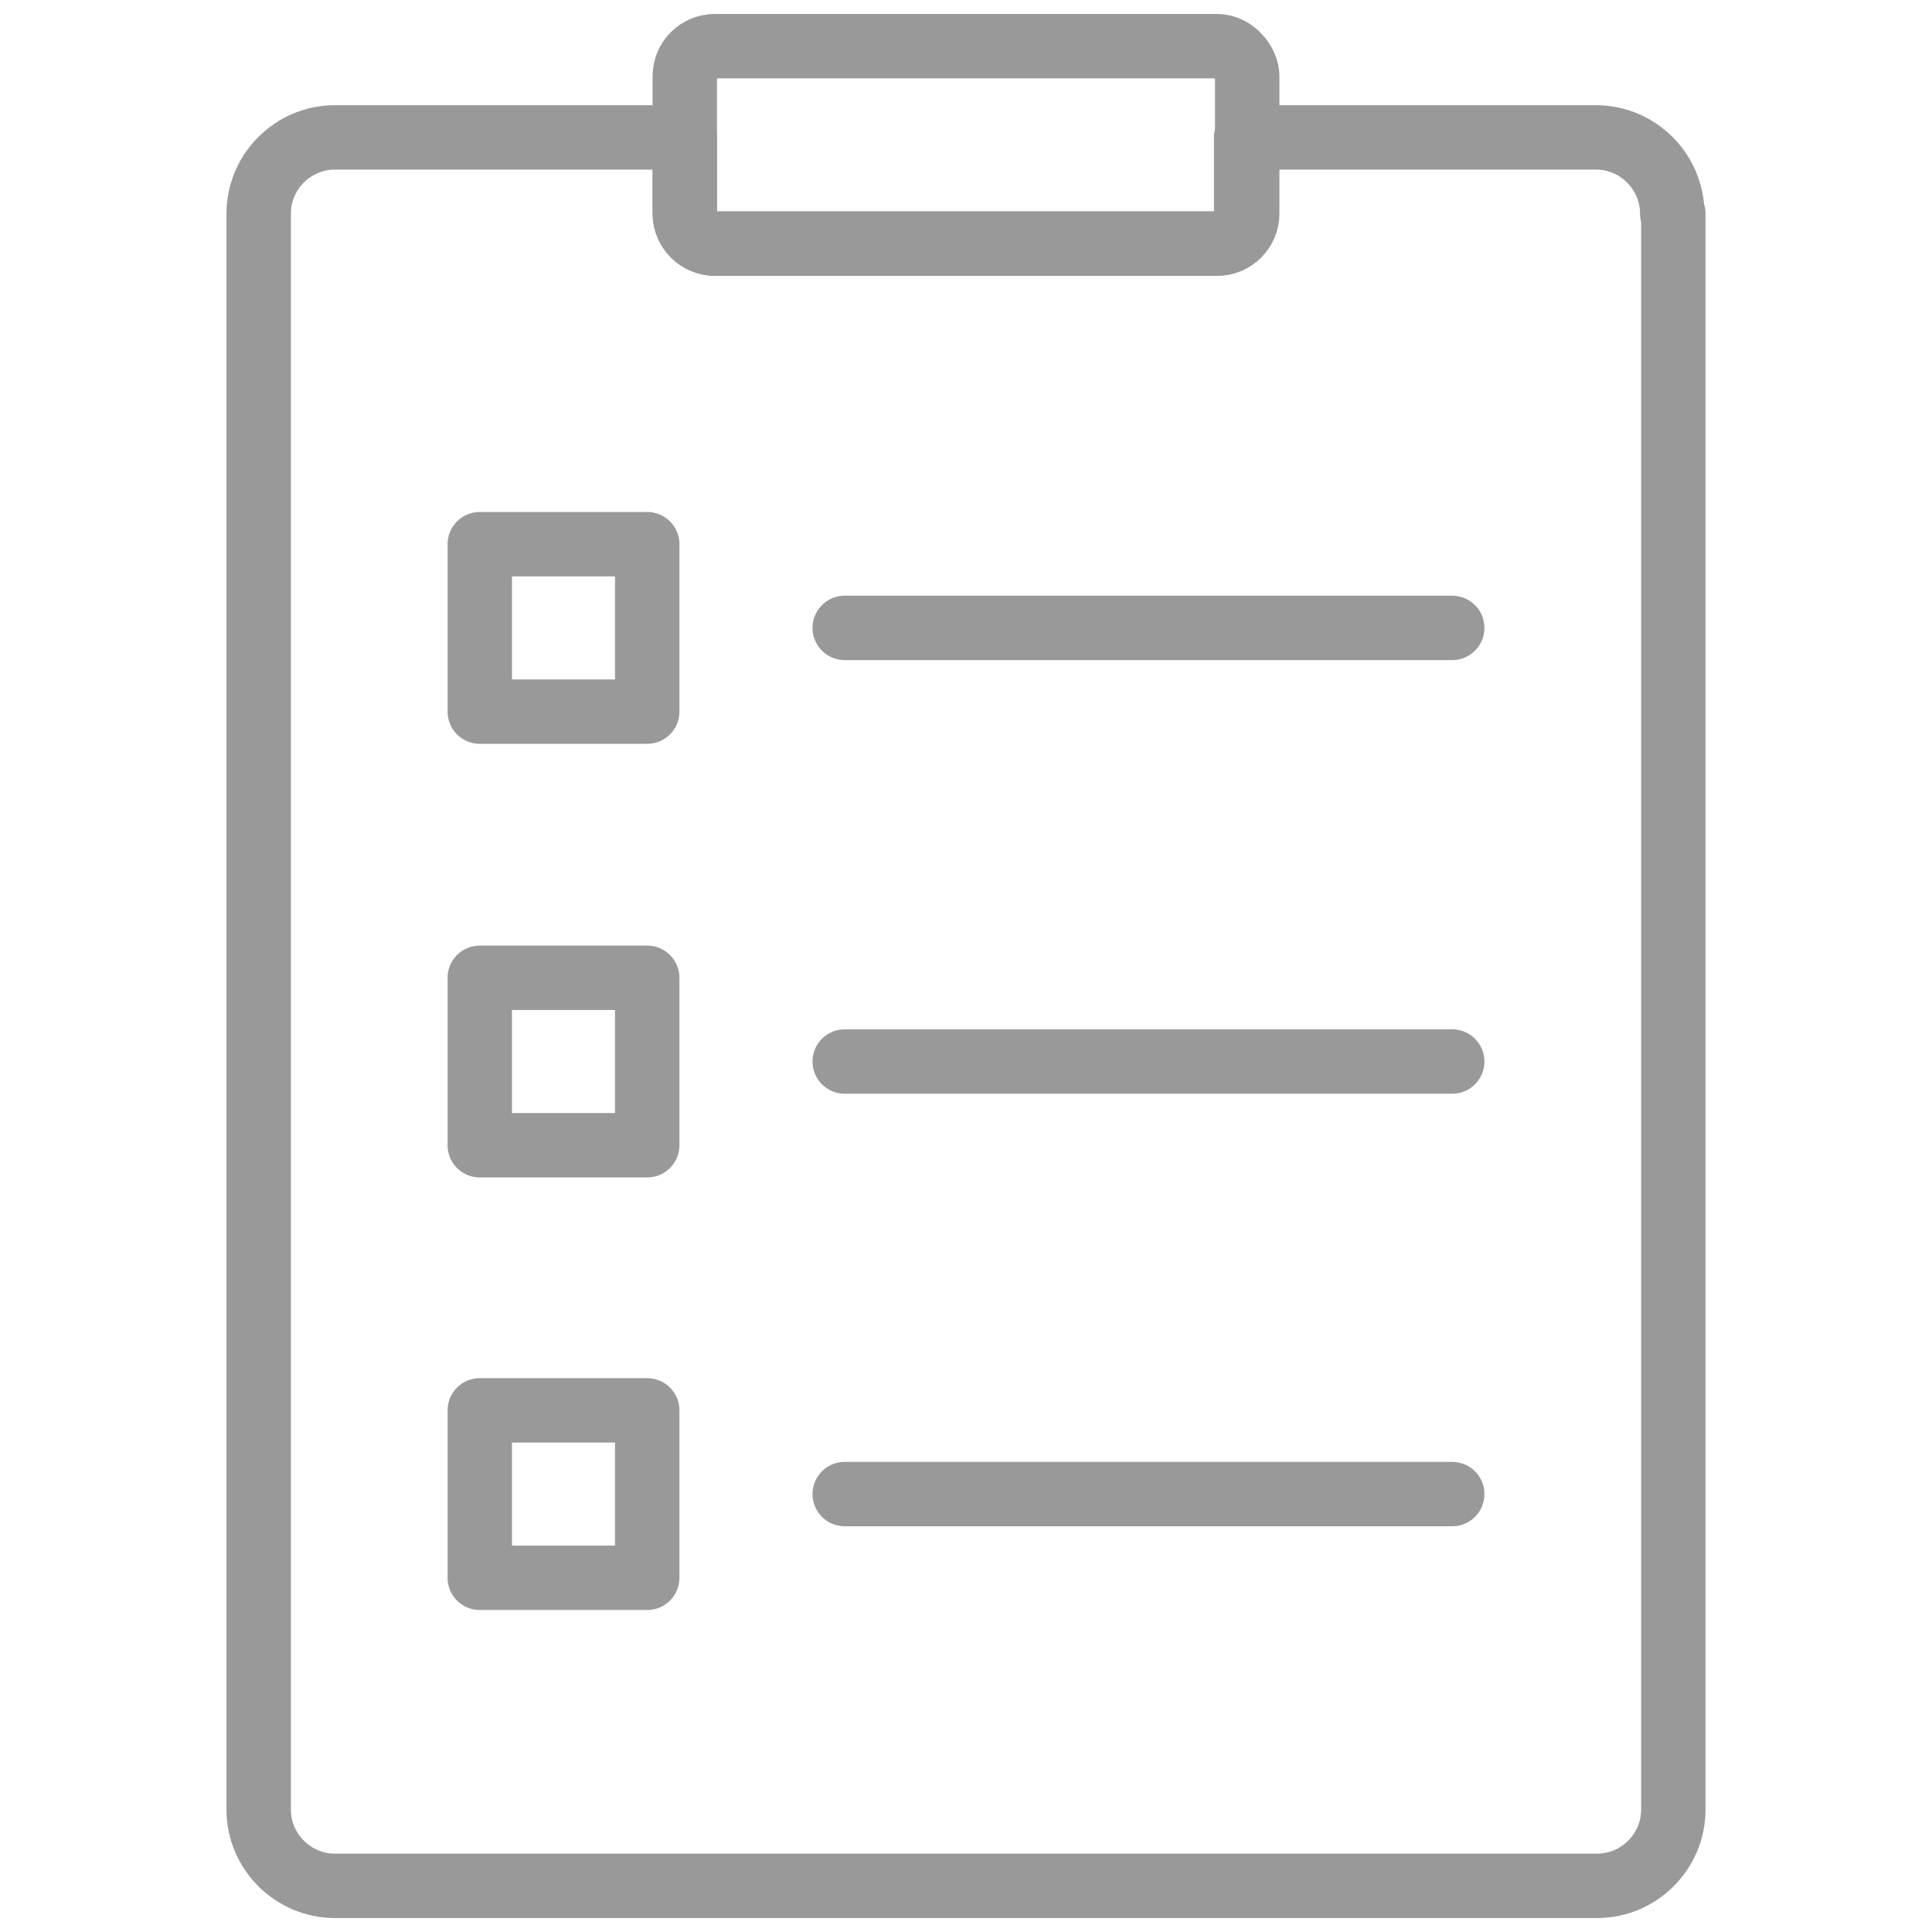
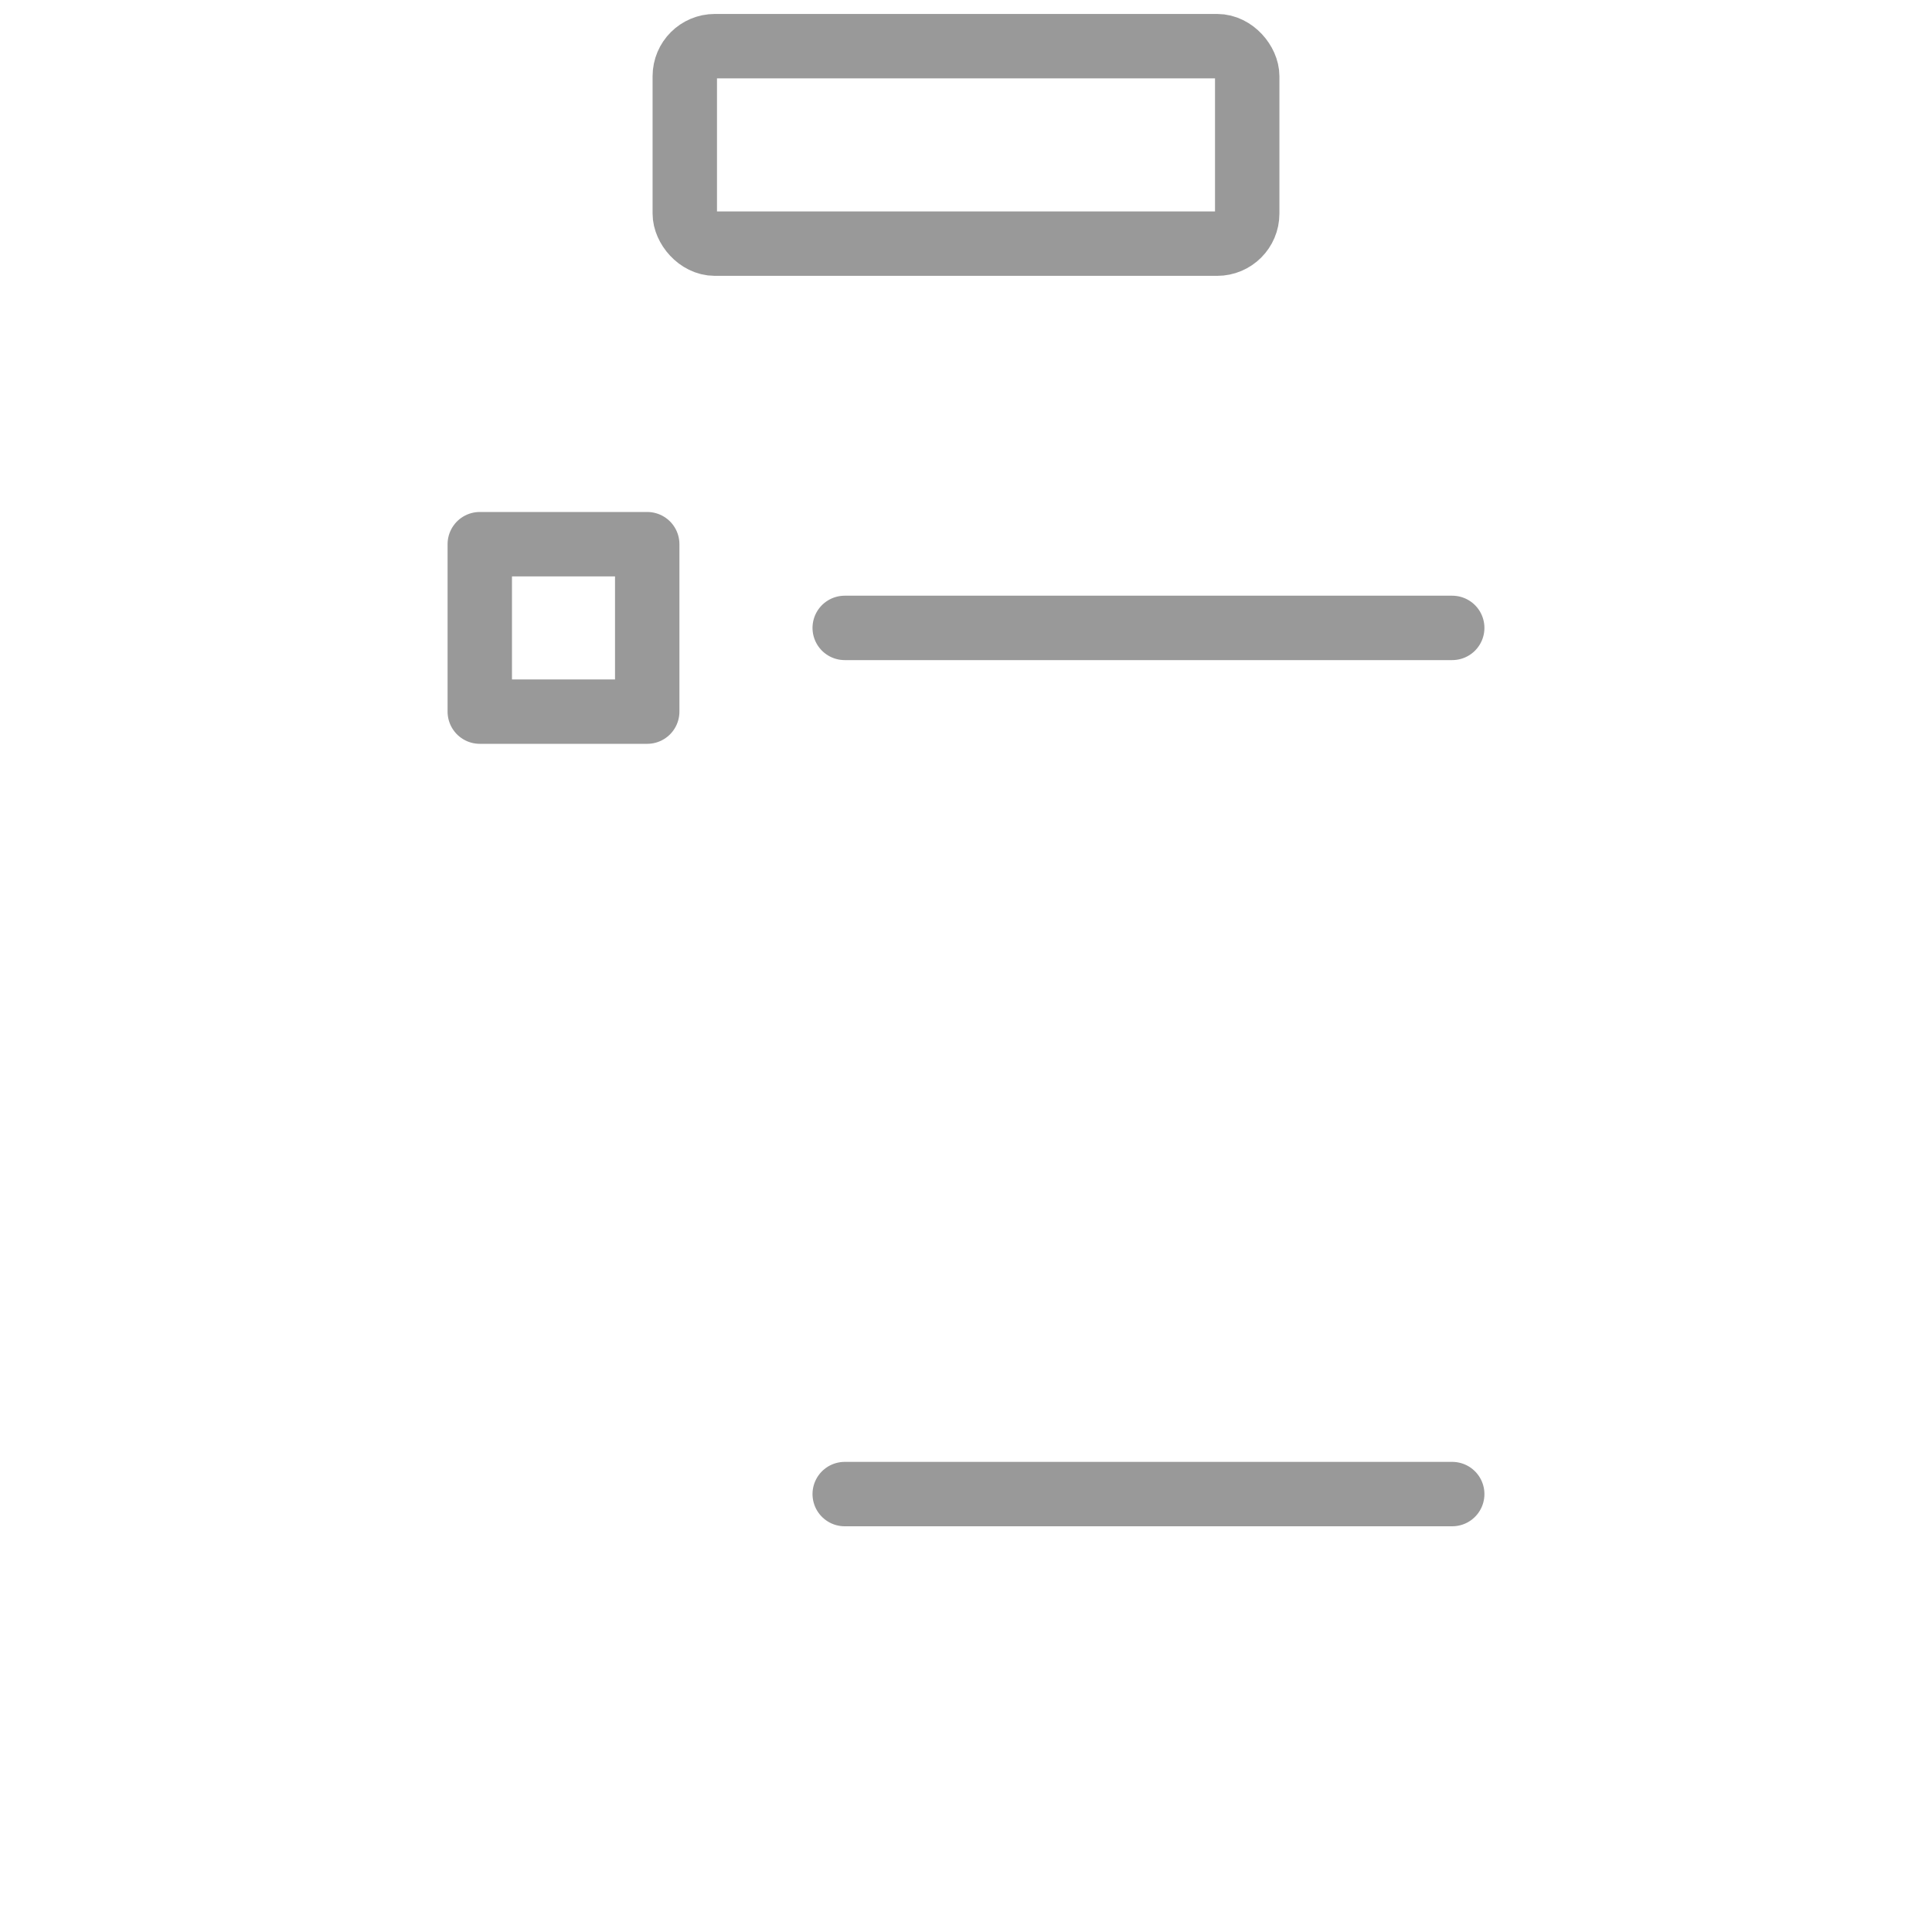
<svg xmlns="http://www.w3.org/2000/svg" id="Layer_1" viewBox="0 0 180 180">
  <defs>
    <style>.cls-1{fill:none;stroke:#999;stroke-linecap:round;stroke-linejoin:round;stroke-width:6px;}</style>
  </defs>
-   <path class="cls-1" d="M155.9,19.9v148.7c0,3.9-3.2,7.1-7.1,7.1H31.2c-3.9,0-7.1-3.2-7.1-7.1V19.9c0-3.9,3.2-7.1,7.1-7.1h32.6v7.1c0,1.6,1.3,2.8,2.8,2.8h46.7c1.6,0,2.8-1.3,2.8-2.8v-7.1h32.6c3.9,0,7.1,3.2,7.1,7.1Z" />
  <rect class="cls-1" x="63.8" y="4.3" width="52.4" height="18.4" rx="2.8" ry="2.8" />
  <rect class="cls-1" x="44.7" y="50.7" width="15.6" height="15.6" />
  <line class="cls-1" x1="78.7" y1="58.5" x2="135.3" y2="58.5" />
-   <rect class="cls-1" x="44.7" y="91.1" width="15.6" height="15.6" />
-   <line class="cls-1" x1="78.7" y1="98.9" x2="135.3" y2="98.9" />
-   <rect class="cls-1" x="44.7" y="131.4" width="15.6" height="15.6" />
  <line class="cls-1" x1="78.7" y1="139.2" x2="135.3" y2="139.2" />
</svg>